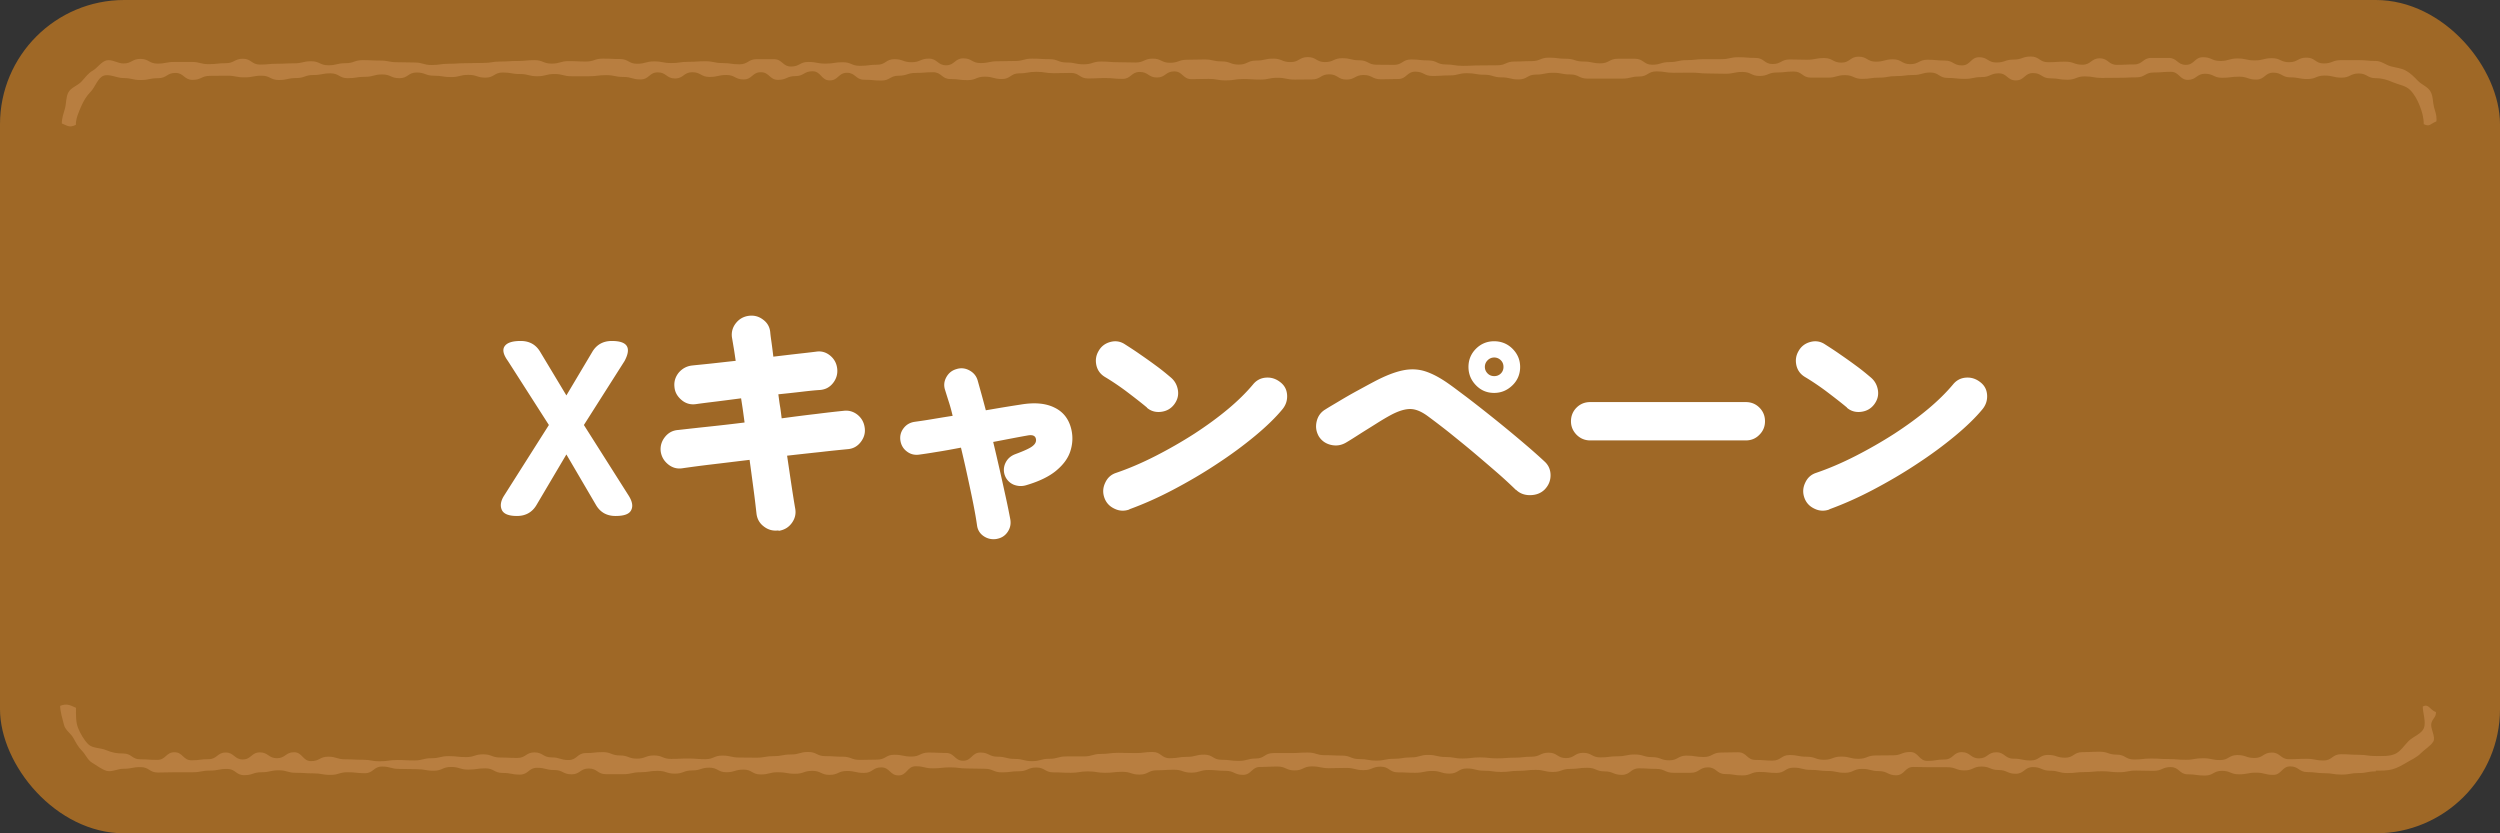
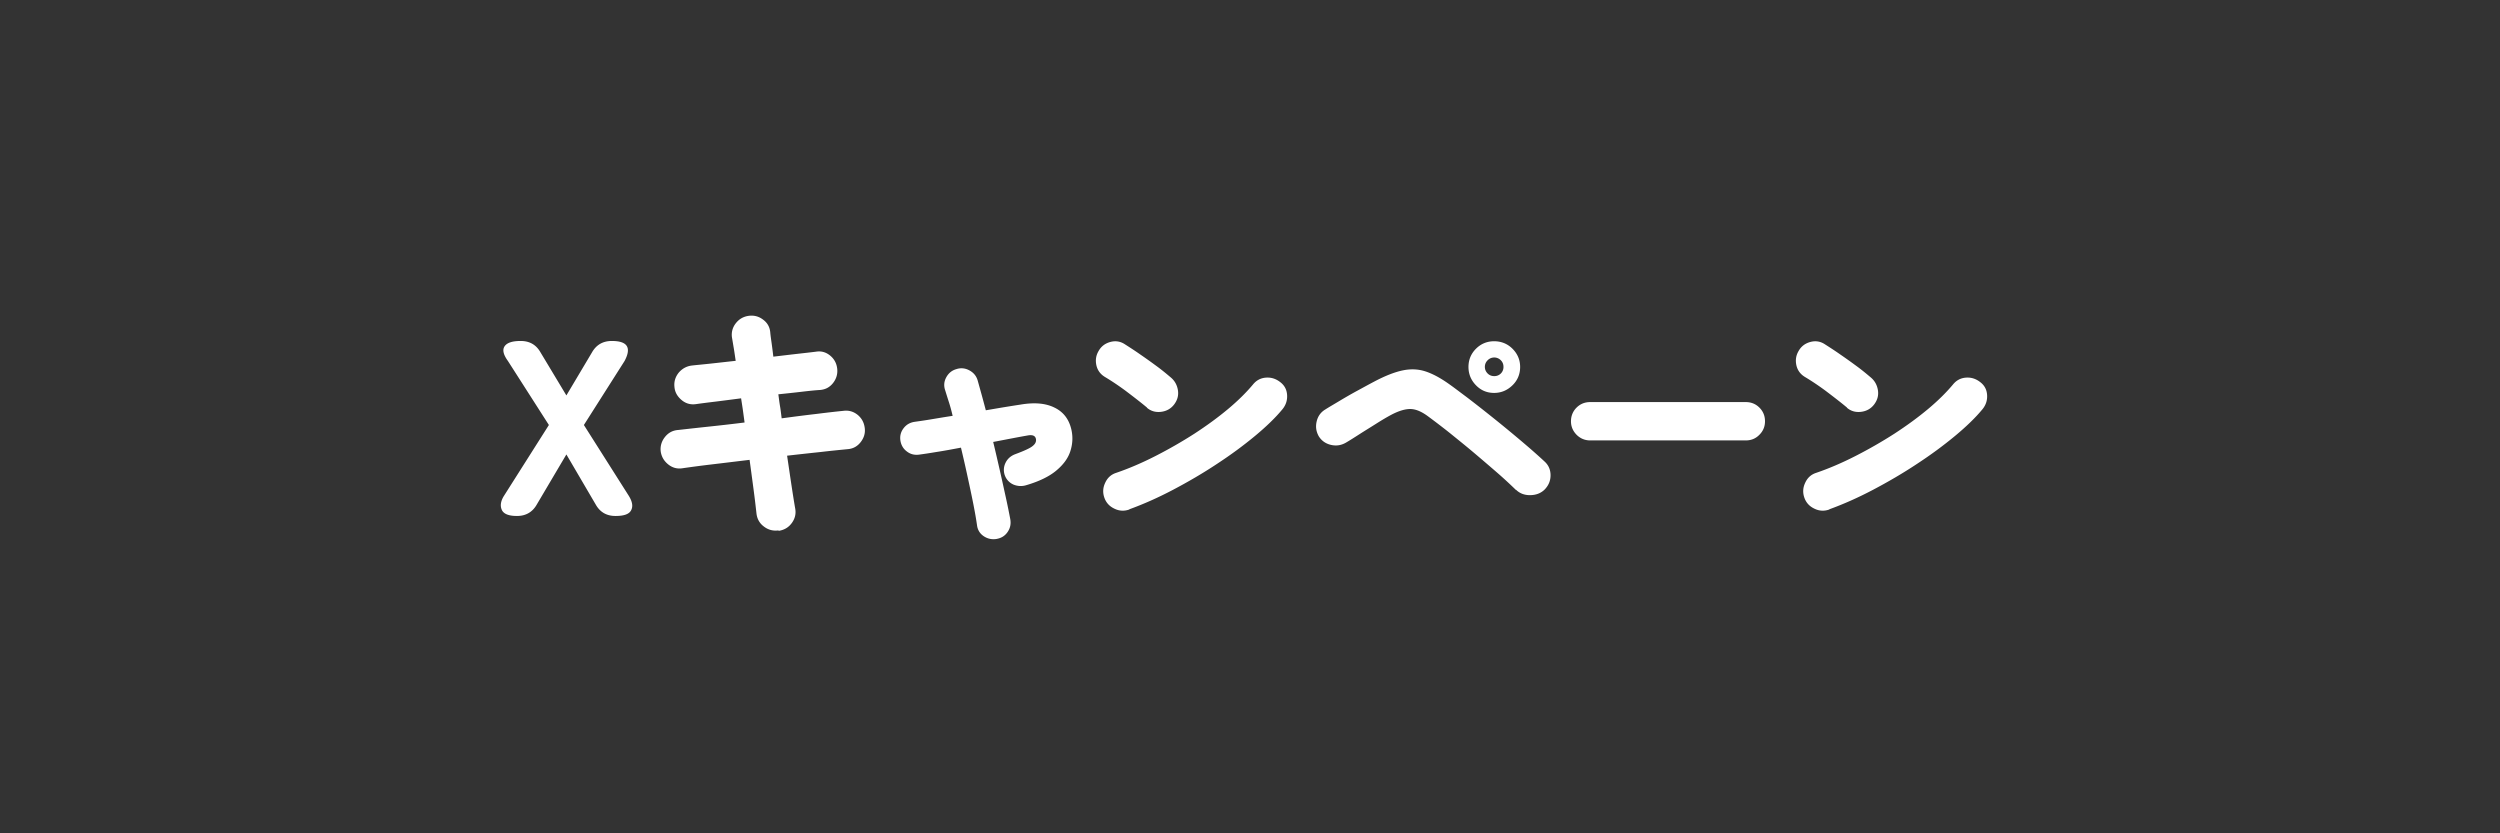
<svg xmlns="http://www.w3.org/2000/svg" id="Layer_2" viewBox="0 0 180 60">
  <rect x="0" y="0" width="180" height="60" fill="#333333" stroke="none" />
  <defs>
    <style>.cls-1{fill:#b87e40}.cls-3{fill:#fff}</style>
  </defs>
  <g id="_レイヤー_1">
-     <rect width="180" height="60" rx="8.95" ry="8.95" fill="#9f6826" />
    <path class="cls-3" d="M37.22 37.15c-.6 0-.96-.15-1.09-.44-.13-.29-.08-.63.15-1l3.24-5.11-2.95-4.61c-.34-.47-.41-.82-.23-1.07.18-.25.56-.37 1.15-.37.64 0 1.11.27 1.42.81l1.87 3.11 1.85-3.11c.31-.54.79-.81 1.42-.81 1.13 0 1.43.48.92 1.44l-2.93 4.61 3.24 5.11c.25.41.31.75.16 1.03-.14.28-.52.41-1.12.41-.64 0-1.11-.27-1.42-.81l-2.12-3.62-2.14 3.62c-.31.54-.79.81-1.42.81zM56.04 38.19c-.38.05-.73-.04-1.04-.28-.31-.23-.48-.54-.53-.91-.06-.54-.13-1.14-.22-1.81-.09-.67-.18-1.36-.28-2.08-.92.11-1.81.22-2.66.32s-1.59.2-2.21.29c-.37.05-.71-.05-1.01-.3-.3-.25-.47-.56-.52-.93-.04-.38.07-.73.31-1.03s.55-.47.94-.5c.54-.06 1.24-.14 2.09-.23s1.75-.19 2.7-.31l-.12-.88c-.04-.29-.09-.58-.13-.86-.62.08-1.22.16-1.79.23-.57.07-1.06.13-1.48.19-.38.05-.73-.05-1.03-.31s-.47-.56-.5-.94c-.04-.38.07-.72.31-1.02.25-.29.56-.46.93-.51.35-.04.8-.08 1.36-.14s1.16-.13 1.81-.2c-.05-.32-.09-.63-.14-.92s-.09-.55-.13-.77c-.05-.38.05-.73.29-1.03.24-.3.55-.47.92-.52.38-.05.73.04 1.04.28.31.23.48.54.51.93.02.23.06.49.1.78.04.29.08.61.12.95.6-.07 1.17-.14 1.7-.2s.99-.11 1.38-.16c.38-.06.72.04 1.02.29s.46.57.5.95c.04.38-.07.73-.31 1.03-.24.3-.55.46-.94.49-.37.02-.82.07-1.33.13s-1.07.12-1.66.18c.04.28.07.56.12.85s.08.58.12.88c.9-.12 1.74-.23 2.53-.32.79-.1 1.42-.17 1.92-.22.38-.05.72.05 1.02.29.29.24.46.55.51.94.05.37-.05.71-.29 1.02-.24.31-.55.48-.94.51-.5.05-1.14.11-1.9.2-.76.08-1.58.17-2.46.27.11.73.21 1.43.31 2.09.1.66.19 1.24.28 1.75.06.37-.03.71-.26 1.02-.23.31-.54.49-.93.55zM71.78 38.8c-.34.06-.65 0-.93-.18s-.45-.44-.5-.77c-.06-.43-.15-.95-.27-1.56-.12-.61-.26-1.26-.41-1.95-.15-.7-.31-1.4-.48-2.11-.64.12-1.22.23-1.75.31-.53.09-.94.15-1.24.19-.34.05-.64-.02-.9-.22-.26-.19-.42-.46-.47-.79s.03-.63.23-.89.46-.41.8-.46c.28-.04.65-.09 1.13-.17s1.01-.17 1.6-.26c-.08-.35-.17-.68-.27-.99-.1-.31-.19-.6-.27-.86-.11-.32-.08-.64.09-.94.17-.3.41-.49.74-.58.32-.1.64-.06.94.11.3.17.49.41.58.74l.27.97c.1.36.2.74.31 1.15.48-.08.93-.16 1.36-.23.43-.07.81-.13 1.14-.18 1-.17 1.81-.1 2.45.22.64.31 1.04.84 1.21 1.58.12.53.09 1.05-.08 1.57-.17.52-.52.98-1.03 1.4-.51.42-1.22.76-2.13 1.03-.32.1-.63.08-.93-.04a1.152 1.152 0 01-.57-1.57c.14-.29.38-.5.7-.62.62-.23 1.04-.42 1.23-.57.2-.15.29-.32.26-.51-.04-.24-.23-.33-.58-.27-.34.06-.72.13-1.14.21s-.88.17-1.36.26c.17.7.33 1.4.49 2.1s.3 1.35.43 1.94c.13.59.23 1.1.31 1.52.06.34 0 .64-.19.92s-.45.44-.78.5zM82.59 29.35c-.48-.4-.99-.79-1.53-1.2-.54-.4-1.04-.73-1.49-1-.34-.2-.55-.49-.63-.85-.08-.37-.03-.71.16-1.03.19-.34.48-.55.85-.65.38-.1.72-.04 1.03.16.36.23.75.48 1.16.77.41.28.81.57 1.19.85s.7.55.96.77c.29.24.46.55.52.92s-.03.71-.27 1.03c-.23.3-.54.48-.93.53-.39.05-.74-.04-1.04-.3zm-1.27 7.33c-.36.13-.72.12-1.07-.05-.35-.16-.6-.42-.73-.78-.13-.36-.12-.72.05-1.08.16-.36.42-.6.78-.72.94-.32 1.89-.73 2.85-1.22s1.9-1.03 2.79-1.6c.89-.58 1.7-1.17 2.43-1.78.73-.61 1.32-1.2 1.79-1.76.24-.3.55-.47.93-.5s.72.08 1.02.31c.31.23.48.53.51.92.03.38-.08.73-.32 1.03-.5.61-1.17 1.26-1.99 1.94-.82.68-1.74 1.36-2.75 2.02-1.01.67-2.06 1.28-3.14 1.85s-2.14 1.04-3.16 1.41zM109.14 35.27a31 31 0 00-1.3-1.2c-.53-.46-1.09-.94-1.68-1.44-.59-.5-1.19-.98-1.77-1.45-.59-.47-1.12-.87-1.58-1.21-.46-.34-.87-.51-1.24-.52-.37-.01-.83.12-1.37.4-.34.18-.71.4-1.12.66-.41.26-.82.51-1.21.76s-.72.46-.98.61c-.34.19-.69.24-1.07.15s-.67-.3-.87-.62c-.19-.34-.24-.69-.15-1.07.09-.38.3-.67.64-.87.25-.16.58-.35.98-.59s.83-.49 1.29-.74.88-.48 1.26-.68c.78-.41 1.45-.67 2.02-.79.57-.12 1.12-.1 1.64.07s1.1.48 1.74.94c.34.24.73.54 1.2.89.46.35.96.74 1.49 1.16a96.652 96.652 0 013.02 2.49c.45.39.83.73 1.14 1.02.28.26.42.59.42.98s-.14.73-.42 1.02c-.26.26-.6.4-1.02.41-.41.01-.76-.11-1.04-.38zm-1.56-6.98c-.52 0-.95-.18-1.31-.55-.36-.37-.54-.81-.54-1.32s.18-.95.54-1.31c.36-.36.8-.54 1.31-.54s.96.18 1.32.54.55.8.55 1.31-.18.96-.55 1.32-.81.55-1.32.55zm0-1.21a.648.648 0 00.67-.67c0-.18-.06-.34-.19-.47a.657.657 0 00-.48-.2.65.65 0 00-.47.2.65.65 0 00-.2.47c0 .19.07.35.2.48s.29.19.47.19zM114.49 31.71c-.38 0-.71-.14-.98-.41-.27-.28-.4-.6-.4-.97s.13-.71.4-.98.6-.4.98-.4h11.21c.38 0 .71.13.98.4s.4.6.4.98-.13.7-.4.97c-.27.28-.6.41-.98.41h-11.21zM132.99 29.35c-.48-.4-.99-.79-1.53-1.2-.54-.4-1.04-.73-1.49-1-.34-.2-.55-.49-.63-.85-.08-.37-.03-.71.16-1.03.19-.34.48-.55.85-.65.38-.1.72-.04 1.03.16.36.23.75.48 1.16.77.41.28.81.57 1.19.85s.7.55.96.77c.29.24.46.55.52.92s-.03.71-.27 1.03c-.23.3-.54.48-.93.53-.39.05-.74-.04-1.04-.3zm-1.27 7.33c-.36.13-.72.12-1.07-.05-.35-.16-.6-.42-.73-.78-.13-.36-.12-.72.05-1.08.16-.36.42-.6.78-.72.94-.32 1.89-.73 2.85-1.22s1.9-1.03 2.79-1.6c.89-.58 1.7-1.17 2.43-1.78.73-.61 1.32-1.2 1.79-1.76.24-.3.55-.47.93-.5s.72.08 1.02.31c.31.23.48.53.51.92.03.38-.08.73-.32 1.03-.5.61-1.17 1.26-1.99 1.94-.82.68-1.74 1.36-2.75 2.02-1.01.67-2.06 1.28-3.14 1.85s-2.14 1.04-3.16 1.41z" />
-     <path class="cls-1" d="M171.05 55.54c-.62 0-.62.12-1.23.12s-.62.11-1.23.11-.62-.1-1.23-.1-.62-.08-1.23-.08-.62-.41-1.23-.41-.62.61-1.23.61-.62-.16-1.23-.16-.62.12-1.23.12-.62-.25-1.23-.25-.62.34-1.23.34-.62-.09-1.23-.09-.62-.52-1.23-.52-.62.27-1.24.27-.62-.02-1.24-.02-.62.12-1.24.12-.62-.07-1.24-.07-.62.06-1.24.06-.62.07-1.24.07-.62-.17-1.24-.17-.62-.26-1.24-.26-.62.48-1.24.48-.62-.27-1.23-.27-.62-.25-1.23-.25-.62.28-1.23.28-.62-.23-1.23-.23h-1.23c-.61 0-.62-.02-1.23-.02s-.62.6-1.23.6-.62-.3-1.23-.3-.62-.16-1.23-.16c-.62 0-.62.28-1.23.28s-.62-.13-1.23-.13-.62-.08-1.23-.08-.62-.16-1.23-.16-.62.38-1.23.38-.62-.07-1.23-.07-.62.25-1.23.25-.62-.1-1.24-.1-.62-.48-1.24-.48-.62.39-1.24.39h-1.24c-.62 0-.62-.28-1.24-.28s-.62-.04-1.24-.04-.62.47-1.24.47-.62-.25-1.24-.25-.62-.26-1.24-.26-.62.08-1.24.08-.62.22-1.24.22-.62-.15-1.24-.15-.62.07-1.24.07-.62.08-1.24.08-.62-.09-1.24-.09-.62-.16-1.24-.16-.62.37-1.24.37-.62-.19-1.24-.19-.62.13-1.24.13-.62-.03-1.24-.03-.62-.41-1.24-.41-.62.25-1.24.25-.62-.16-1.24-.16-.62.02-1.24.02-.62-.13-1.24-.13-.62.29-1.24.29-.62-.28-1.24-.28-.62.03-1.24.03-.62.57-1.24.57-.62-.29-1.24-.29-.62-.06-1.24-.06-.62.19-1.24.19-.62-.21-1.24-.21-.62.04-1.24.04-.62.31-1.24.31-.62-.2-1.24-.2-.62.07-1.24.07-.62-.1-1.24-.1-.62.1-1.24.1-.62-.03-1.24-.03-.62-.35-1.24-.35-.62.27-1.24.27-.62.08-1.24.08-.62-.26-1.24-.26-.62-.02-1.24-.02-.62-.08-1.24-.08-.62.07-1.24.07-.62-.15-1.24-.15-.62.66-1.24.66-.62-.58-1.24-.58-.62.4-1.24.4-.62-.14-1.24-.14-.62.28-1.24.28-.62-.29-1.24-.29-.62.21-1.24.21-.62-.11-1.24-.11-.62.16-1.24.16-.62-.35-1.24-.35-.62.19-1.23.19-.62-.33-1.23-.33-.62.2-1.24.2-.62.23-1.24.23-.62-.2-1.24-.2-.62.1-1.24.1-.62.14-1.24.14h-1.24c-.62 0-.62-.41-1.24-.41s-.62.42-1.24.42-.62-.31-1.24-.31-.62-.16-1.24-.16-.62.49-1.24.49-.62-.12-1.24-.12-.62-.33-1.24-.33-.62.09-1.24.09-.62-.19-1.24-.19-.62.27-1.24.27-.62-.11-1.24-.11-.62-.02-1.24-.02-.62-.17-1.24-.17-.62.48-1.24.48-.62-.07-1.24-.07-.62.19-1.24.19-.62-.11-1.24-.11-.62-.04-1.24-.04-.62-.18-1.24-.18-.62.14-1.24.14-.62.21-1.24.21-.62-.45-1.24-.45-.62.12-1.24.12-.62.12-1.25.12h-1.24c-.62 0-.62.02-1.25.02s-.62-.39-1.25-.39-.62.12-1.25.12c-.4 0-.83.25-1.19.15s-.71-.39-1.04-.58-.48-.61-.75-.88-.42-.57-.61-.91-.57-.55-.67-.93-.28-.99-.28-1.38c.46-.18.69-.07 1.14.14 0 .47-.02 1.04.15 1.45s.42.86.73 1.17.88.25 1.3.43.75.24 1.22.24c.62 0 .62.42 1.23.42s.62.04 1.23.04.62-.55 1.23-.55.62.58 1.23.58.62-.08 1.23-.08.62-.48 1.23-.48.62.5 1.23.5.62-.51 1.23-.51.62.42 1.23.42.62-.43 1.23-.43.62.64 1.23.64.62-.32 1.23-.32.62.19 1.24.19.62.03 1.24.03.62.11 1.24.11.62-.09 1.24-.09.62.03 1.24.03.62-.16 1.24-.16.62-.15 1.24-.15.62.07 1.24.07.62-.2 1.24-.2.62.23 1.23.23.62.03 1.23.03.62-.4 1.23-.4.62.36 1.23.36.62.19 1.23.19.62-.5 1.23-.5.62-.07 1.23-.07.62.24 1.23.24.62.23 1.23.23.62-.23 1.23-.23.62.25 1.23.25.62-.03 1.23-.03.62.05 1.23.05.62-.26 1.23-.26.62.14 1.23.14.62.01 1.23.01.62-.11 1.24-.11.62-.12 1.24-.12.62-.18 1.24-.18.62.3 1.24.3.62.04 1.24.04.62.23 1.24.23.62-.02 1.24-.02.62-.35 1.24-.35.62.13 1.24.13.62-.29 1.24-.29.62.03 1.24.03.62.56 1.24.56.62-.59 1.24-.59.62.3 1.24.3.62.16 1.24.16.62.16 1.24.16.62-.17 1.24-.17.62-.17 1.24-.17h1.24c.62 0 .62-.18 1.24-.18s.62-.08 1.24-.08.62.02 1.24.02.62-.08 1.24-.08.62.45 1.24.45.62-.1 1.24-.1.62-.16 1.24-.16.62.37 1.24.37.62.08 1.24.08.62-.17 1.24-.17.62-.39 1.24-.39h1.24c.62 0 .62-.04 1.24-.04s.62.19 1.24.19.62.03 1.24.03.62.25 1.24.25.62.11 1.24.11.62-.13 1.24-.13.62-.1 1.24-.1.62-.18 1.24-.18.62.15 1.24.15.62.11 1.24.11.62-.08 1.24-.08.62.07 1.24.07.62-.05 1.24-.05.62-.07 1.24-.07.62-.29 1.24-.29.62.39 1.24.39.62-.38 1.24-.38.62.33 1.24.33.62-.08 1.24-.08.62-.13 1.24-.13.62.19 1.24.19.62.23 1.24.23.62-.34 1.24-.34.62.1 1.24.1.62-.32 1.24-.32.62-.02 1.24-.02.62.55 1.24.55.62.05 1.23.05.62-.4 1.23-.4.62.12 1.24.12.62.22 1.24.22.62-.23 1.24-.23.62.16 1.24.16.62-.24 1.24-.24.62-.01 1.24-.01.62-.24 1.24-.24.62.64 1.24.64.62-.1 1.24-.1.62-.53 1.24-.53.62.45 1.24.45.62-.44 1.24-.44.62.46 1.24.46.62.13 1.24.13.62-.4 1.24-.4.62.2 1.24.2.62-.4 1.24-.4.62-.03 1.24-.03.62.21 1.24.21.62.35 1.24.35.62-.07 1.24-.07.62.04 1.24.04.62.05 1.24.05.62-.11 1.24-.11.62.13 1.24.13.62-.36 1.24-.36.62.21 1.24.21.62-.39 1.24-.39.62.48 1.24.48.62-.03 1.25-.03.62.12 1.24.12.62-.45 1.25-.45.62.04 1.25.04.62.09 1.25.09c.47 0 .96.03 1.37-.14s.68-.62 1-.94.93-.51 1.1-.93-.08-1.1-.08-1.56c.45-.21.48.23.95.41 0 .4-.23.42-.33.79s.33.99.14 1.32-.63.57-.9.85-.66.46-.99.65-.69.41-1.07.51-.78.09-1.18.09zM175.42 8.74c-.46.18-.46.41-.91.2 0-.47-.12-.89-.28-1.3s-.38-.84-.7-1.16-.8-.37-1.22-.55-.78-.3-1.25-.3c-.62 0-.62-.34-1.23-.34s-.62.3-1.23.3-.62-.15-1.23-.15-.62.25-1.23.25-.62-.12-1.23-.12-.62-.34-1.23-.34-.62.5-1.23.5-.62-.21-1.23-.21-.62.08-1.23.08-.62-.29-1.23-.29-.62.44-1.23.44-.62-.58-1.23-.58-.62.05-1.24.05-.62.35-1.24.35-.62.03-1.24.03-.62.01-1.24.01-.62-.11-1.24-.11-.62.24-1.24.24-.62-.1-1.24-.1-.62-.38-1.24-.38-.62.53-1.24.53-.62-.51-1.23-.51-.62.27-1.23.27-.62.13-1.23.13-.62-.07-1.23-.07-.62-.39-1.23-.39-.62.18-1.23.18-.62.08-1.23.08c-.62 0-.62.11-1.23.11s-.62.09-1.23.09-.62-.27-1.23-.27-.62.18-1.23.18h-1.23c-.61 0-.62-.44-1.23-.44s-.62.07-1.23.07-.62.25-1.23.25-.62-.29-1.23-.29-.62.13-1.24.13-.62-.02-1.24-.02-.62-.06-1.24-.06-.62.01-1.24.01-.62-.1-1.24-.1-.62.37-1.24.37-.62.15-1.24.15h-2.48c-.62 0-.62-.3-1.24-.3s-.62-.12-1.24-.12-.62.13-1.24.13-.62.35-1.24.35-.62-.15-1.24-.15-.62-.19-1.24-.19-.62-.11-1.24-.11-.62.16-1.24.16-.62.04-1.24.04-.62-.31-1.24-.31-.62.53-1.24.53-.62.02-1.24.02-.62-.31-1.24-.31-.62.33-1.24.33-.62-.38-1.24-.38-.62.37-1.24.37-.62.01-1.24.01-.62-.13-1.24-.13-.62.13-1.24.13-.62-.04-1.24-.04-.62.1-1.24.1-.62-.11-1.24-.11-.62.02-1.24.02-.62-.56-1.24-.56-.62.44-1.24.44-.62-.4-1.24-.4-.62.5-1.24.5-.62-.06-1.24-.06-.62.03-1.24.03-.62-.4-1.24-.4-.62.02-1.24.02-.62-.1-1.24-.1-.62.11-1.24.11-.62.41-1.24.41-.62-.17-1.24-.17-.62.25-1.24.25-.62-.08-1.24-.08-.62-.49-1.24-.49-.62.05-1.24.05-.62.2-1.24.2-.62.35-1.24.35-.62-.06-1.24-.06-.62-.5-1.24-.5-.62.55-1.24.55-.62-.66-1.24-.66-.62.35-1.24.35-.62.27-1.24.27-.62-.55-1.24-.55-.62.52-1.24.52-.62-.32-1.23-.32-.62.14-1.23.14-.62-.34-1.24-.34-.62.45-1.24.45-.62-.44-1.24-.44-.62.51-1.24.51-.62-.18-1.24-.18-.62-.13-1.24-.13-.62.08-1.24.08h-1.24c-.62 0-.62-.16-1.24-.16s-.62.16-1.24.16-.62-.16-1.24-.16-.62-.11-1.24-.11-.62.37-1.24.37-.62-.2-1.24-.2-.62.16-1.24.16-.62-.1-1.24-.1-.62-.23-1.24-.23-.62.41-1.24.41-.62-.27-1.24-.27-.62.17-1.24.17-.62.1-1.24.1-.62-.35-1.24-.35-.62.12-1.24.12-.62.22-1.24.22-.62.14-1.24.14-.62-.31-1.24-.31-.62.12-1.24.12-.62-.12-1.24-.12-.62.01-1.24.01-.62.29-1.25.29-.62-.5-1.24-.5-.62.38-1.25.38-.62.13-1.25.13-.62-.14-1.25-.14c-.47 0-1.03-.33-1.44-.16s-.59.81-.9 1.13-.52.66-.7 1.08-.38.85-.38 1.32c-.45.21-.55.09-1.01-.1 0-.4.13-.72.23-1.09s.06-.82.25-1.16.65-.47.92-.75.48-.61.82-.8.61-.64.99-.74.83.22 1.22.22c.62 0 .62-.33 1.23-.33s.62.34 1.23.34.62-.12 1.23-.12h1.23c.61 0 .62.16 1.23.16s.62-.07 1.23-.07.62-.32 1.23-.32.62.42 1.23.42.62-.06 1.23-.06.62-.03 1.23-.03.62-.15 1.23-.15.62.29 1.23.29.62-.15 1.24-.15.62-.22 1.24-.22.62.03 1.24.03.62.12 1.24.12.62.02 1.24.02.62.18 1.24.18.62-.09 1.24-.09.62-.04 1.24-.04.62-.02 1.24-.02.62-.1 1.23-.1.62-.04 1.23-.04.62-.06 1.23-.06.62.25 1.23.25.62-.18 1.23-.18.62.03 1.23.03.62-.21 1.23-.21.62.03 1.23.03.62.34 1.23.34.62-.17 1.23-.17.62.12 1.23.12.62-.09 1.23-.09.62-.04 1.23-.04.62.13 1.23.13.62.09 1.23.09.62-.37 1.23-.37h1.24c.62 0 .62.53 1.24.53s.62-.33 1.24-.33.62.12 1.24.12.62-.1 1.24-.1.62.26 1.24.26.62-.08 1.24-.08.62-.4 1.24-.4.62.22 1.24.22.62-.26 1.24-.26.62.48 1.24.48.62-.5 1.24-.5.62.34 1.24.34.62-.13 1.24-.13.62-.02 1.24-.02.62-.17 1.24-.17.62.04 1.24.04.62.24 1.24.24.62.13 1.24.13.62-.2 1.24-.2.62.05 1.24.05.62.02 1.24.02.62-.28 1.24-.28.62.3 1.24.3.62-.22 1.24-.22.62-.02 1.24-.02.62.14 1.24.14.62.23 1.24.23.62-.29 1.24-.29.62-.14 1.24-.14.62.25 1.24.25.62-.36 1.24-.36.62.36 1.24.36.62-.28 1.24-.28.62.15 1.24.15.62.32 1.24.32.62.01 1.24.01.62-.39 1.24-.39.62.07 1.24.07.62.29 1.24.29.62.1 1.24.1.62-.03 1.24-.03.62-.01 1.24-.01.62-.27 1.24-.27.62-.03 1.24-.03.62-.25 1.24-.25.62.08 1.24.08.62.2 1.24.2.62.13 1.24.13.62-.33 1.24-.33h1.24c.62 0 .62.43 1.24.43s.62-.19 1.24-.19.62-.14 1.24-.14.62-.07 1.24-.07h1.24c.62 0 .62-.14 1.24-.14s.62.05 1.24.05.62.44 1.23.44.62-.33 1.23-.33.62.02 1.24.02.62-.12 1.24-.12.62.33 1.24.33.62-.43 1.24-.43.62.36 1.24.36.62-.17 1.24-.17.62.35 1.24.35.62-.32 1.24-.32.62.06 1.24.06.62.35 1.24.35.62-.59 1.24-.59.62.38 1.24.38.62-.21 1.24-.21.62-.22 1.24-.22.62.41 1.24.41.62-.04 1.24-.04.62.22 1.24.22.62-.46 1.24-.46.62.47 1.24.47.62-.03 1.24-.03.62-.47 1.24-.47h1.24c.62 0 .62.5 1.24.5s.62-.55 1.24-.55.62.27 1.24.27.62-.18 1.24-.18.62.14 1.24.14.62-.16 1.24-.16.62.29 1.24.29.62-.33 1.25-.33.62.42 1.24.42.62-.24 1.25-.24h1.25c.63 0 .62.06 1.25.06.4 0 .72.29 1.09.39s.74.12 1.08.31.59.45.86.73.7.42.9.76.16.76.26 1.14.18.51.18.91z" />
  </g>
</svg>